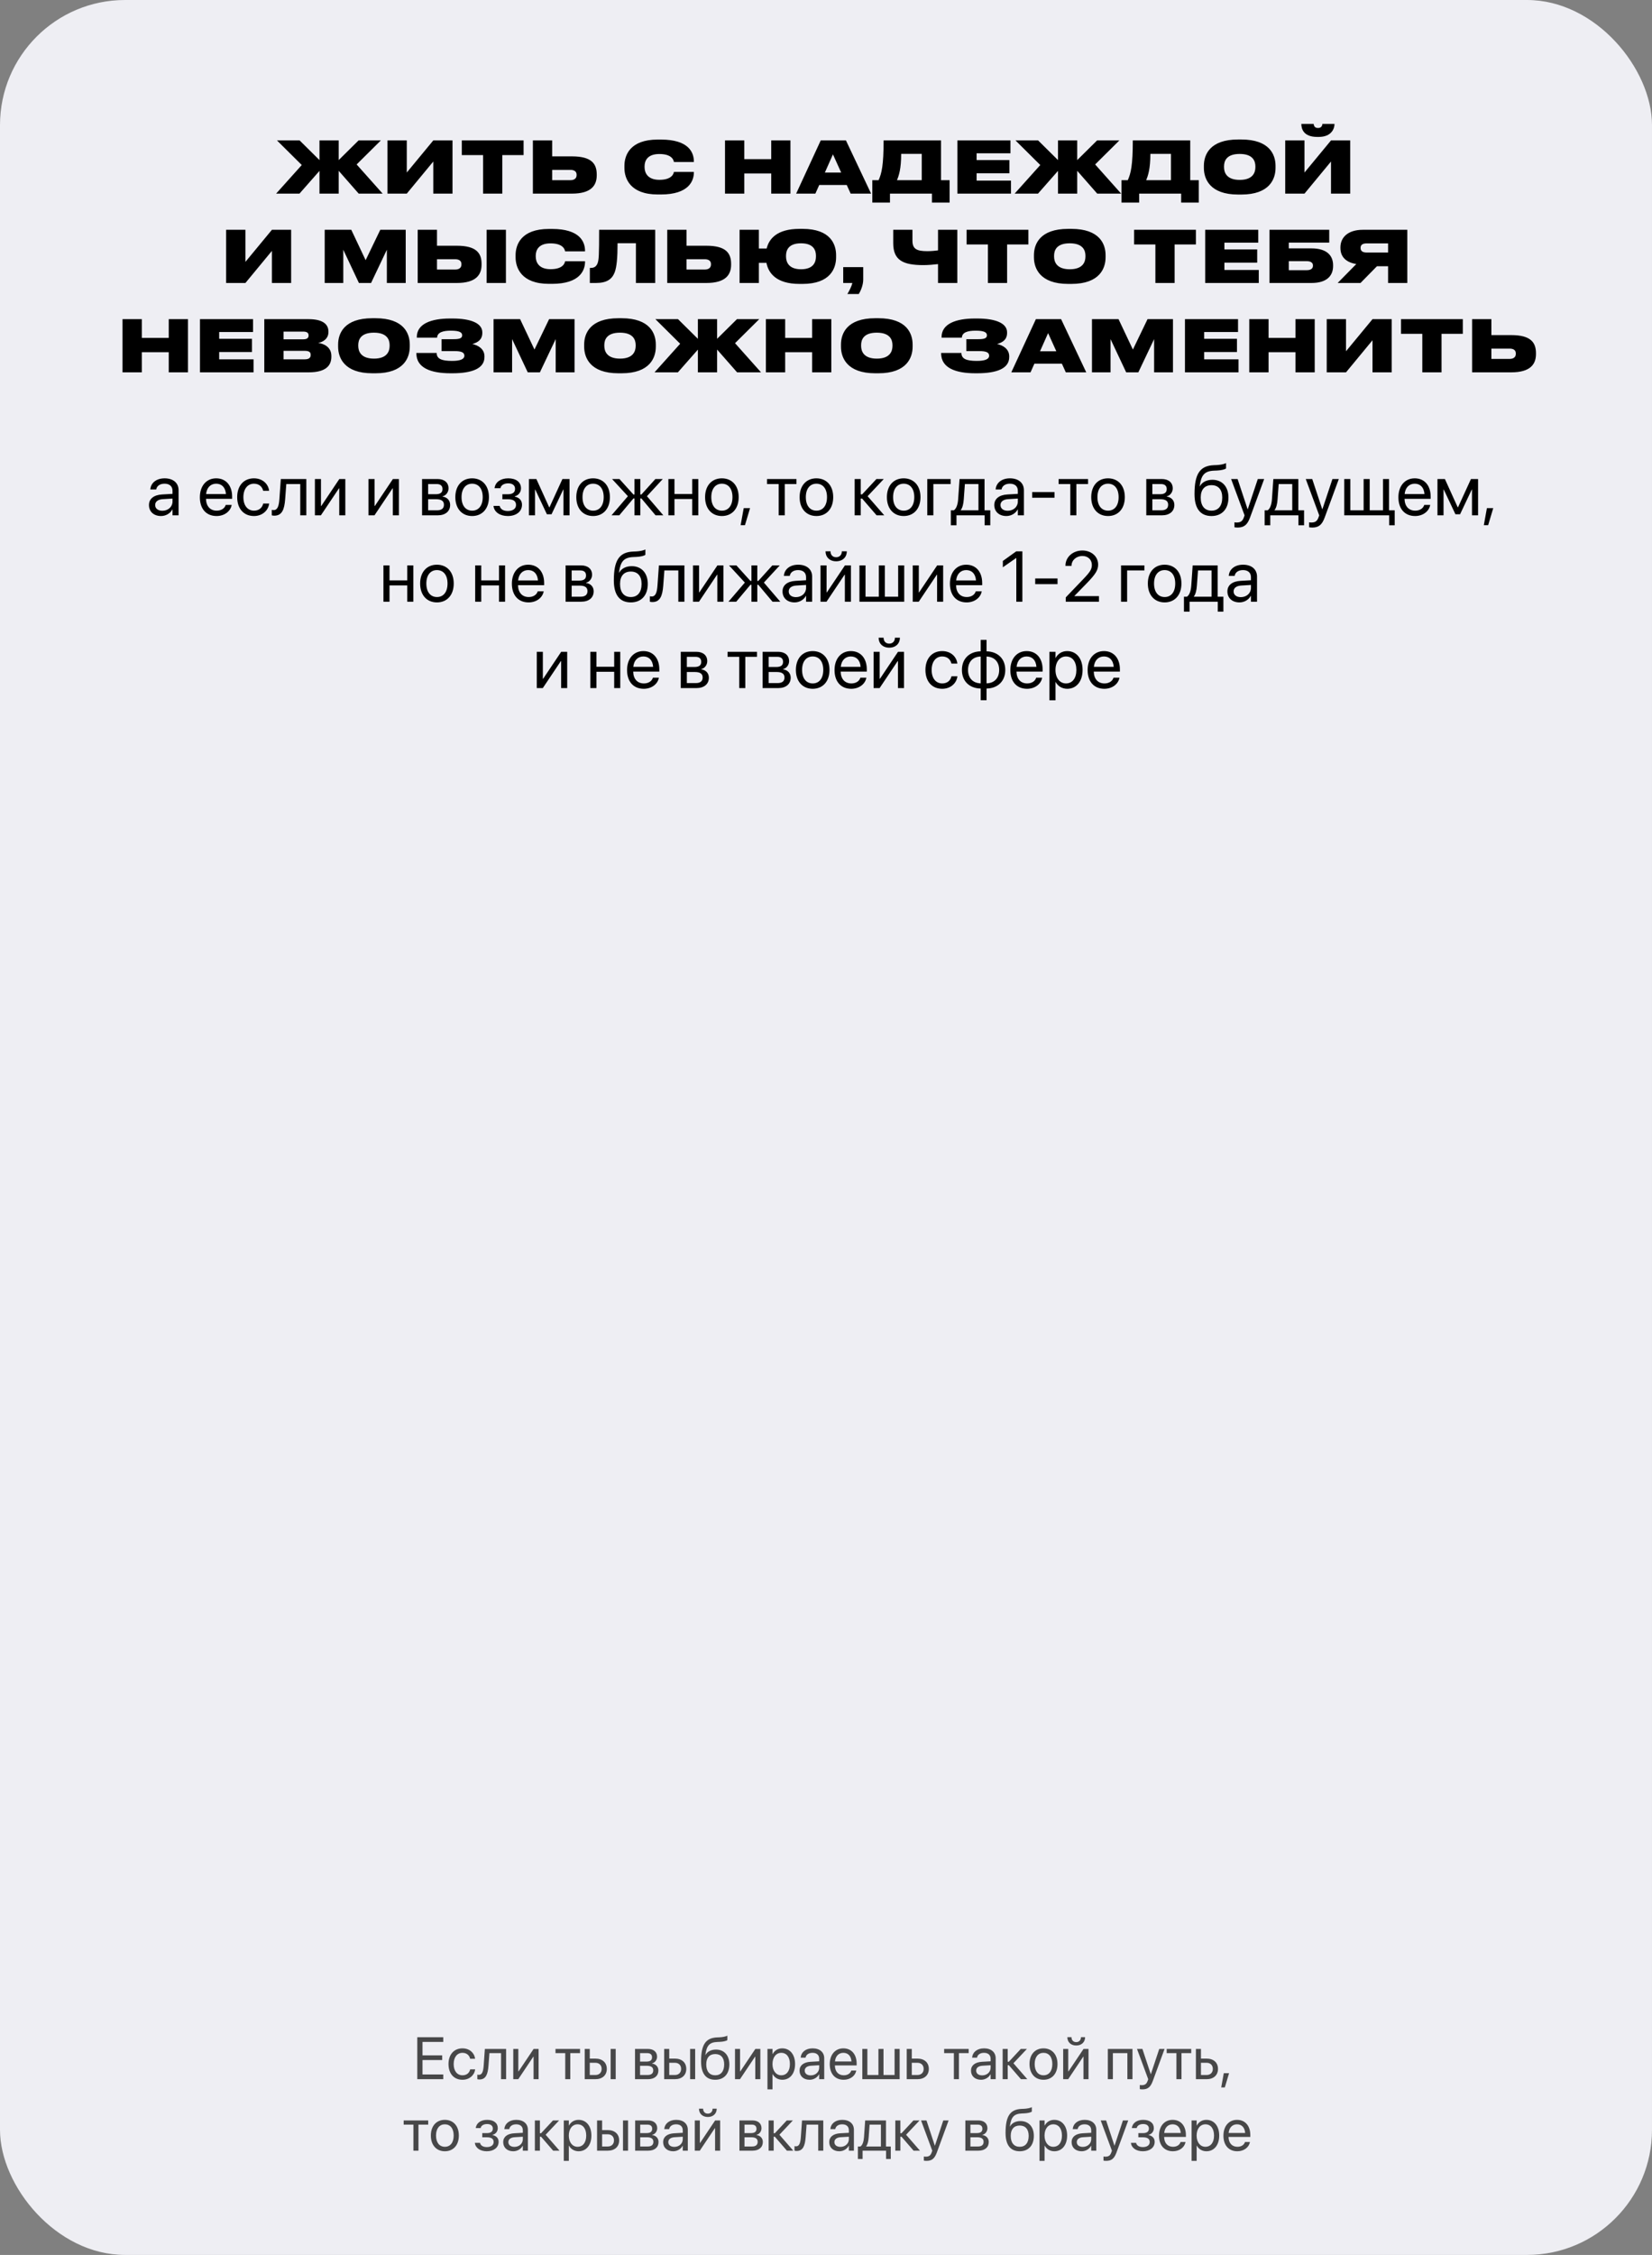
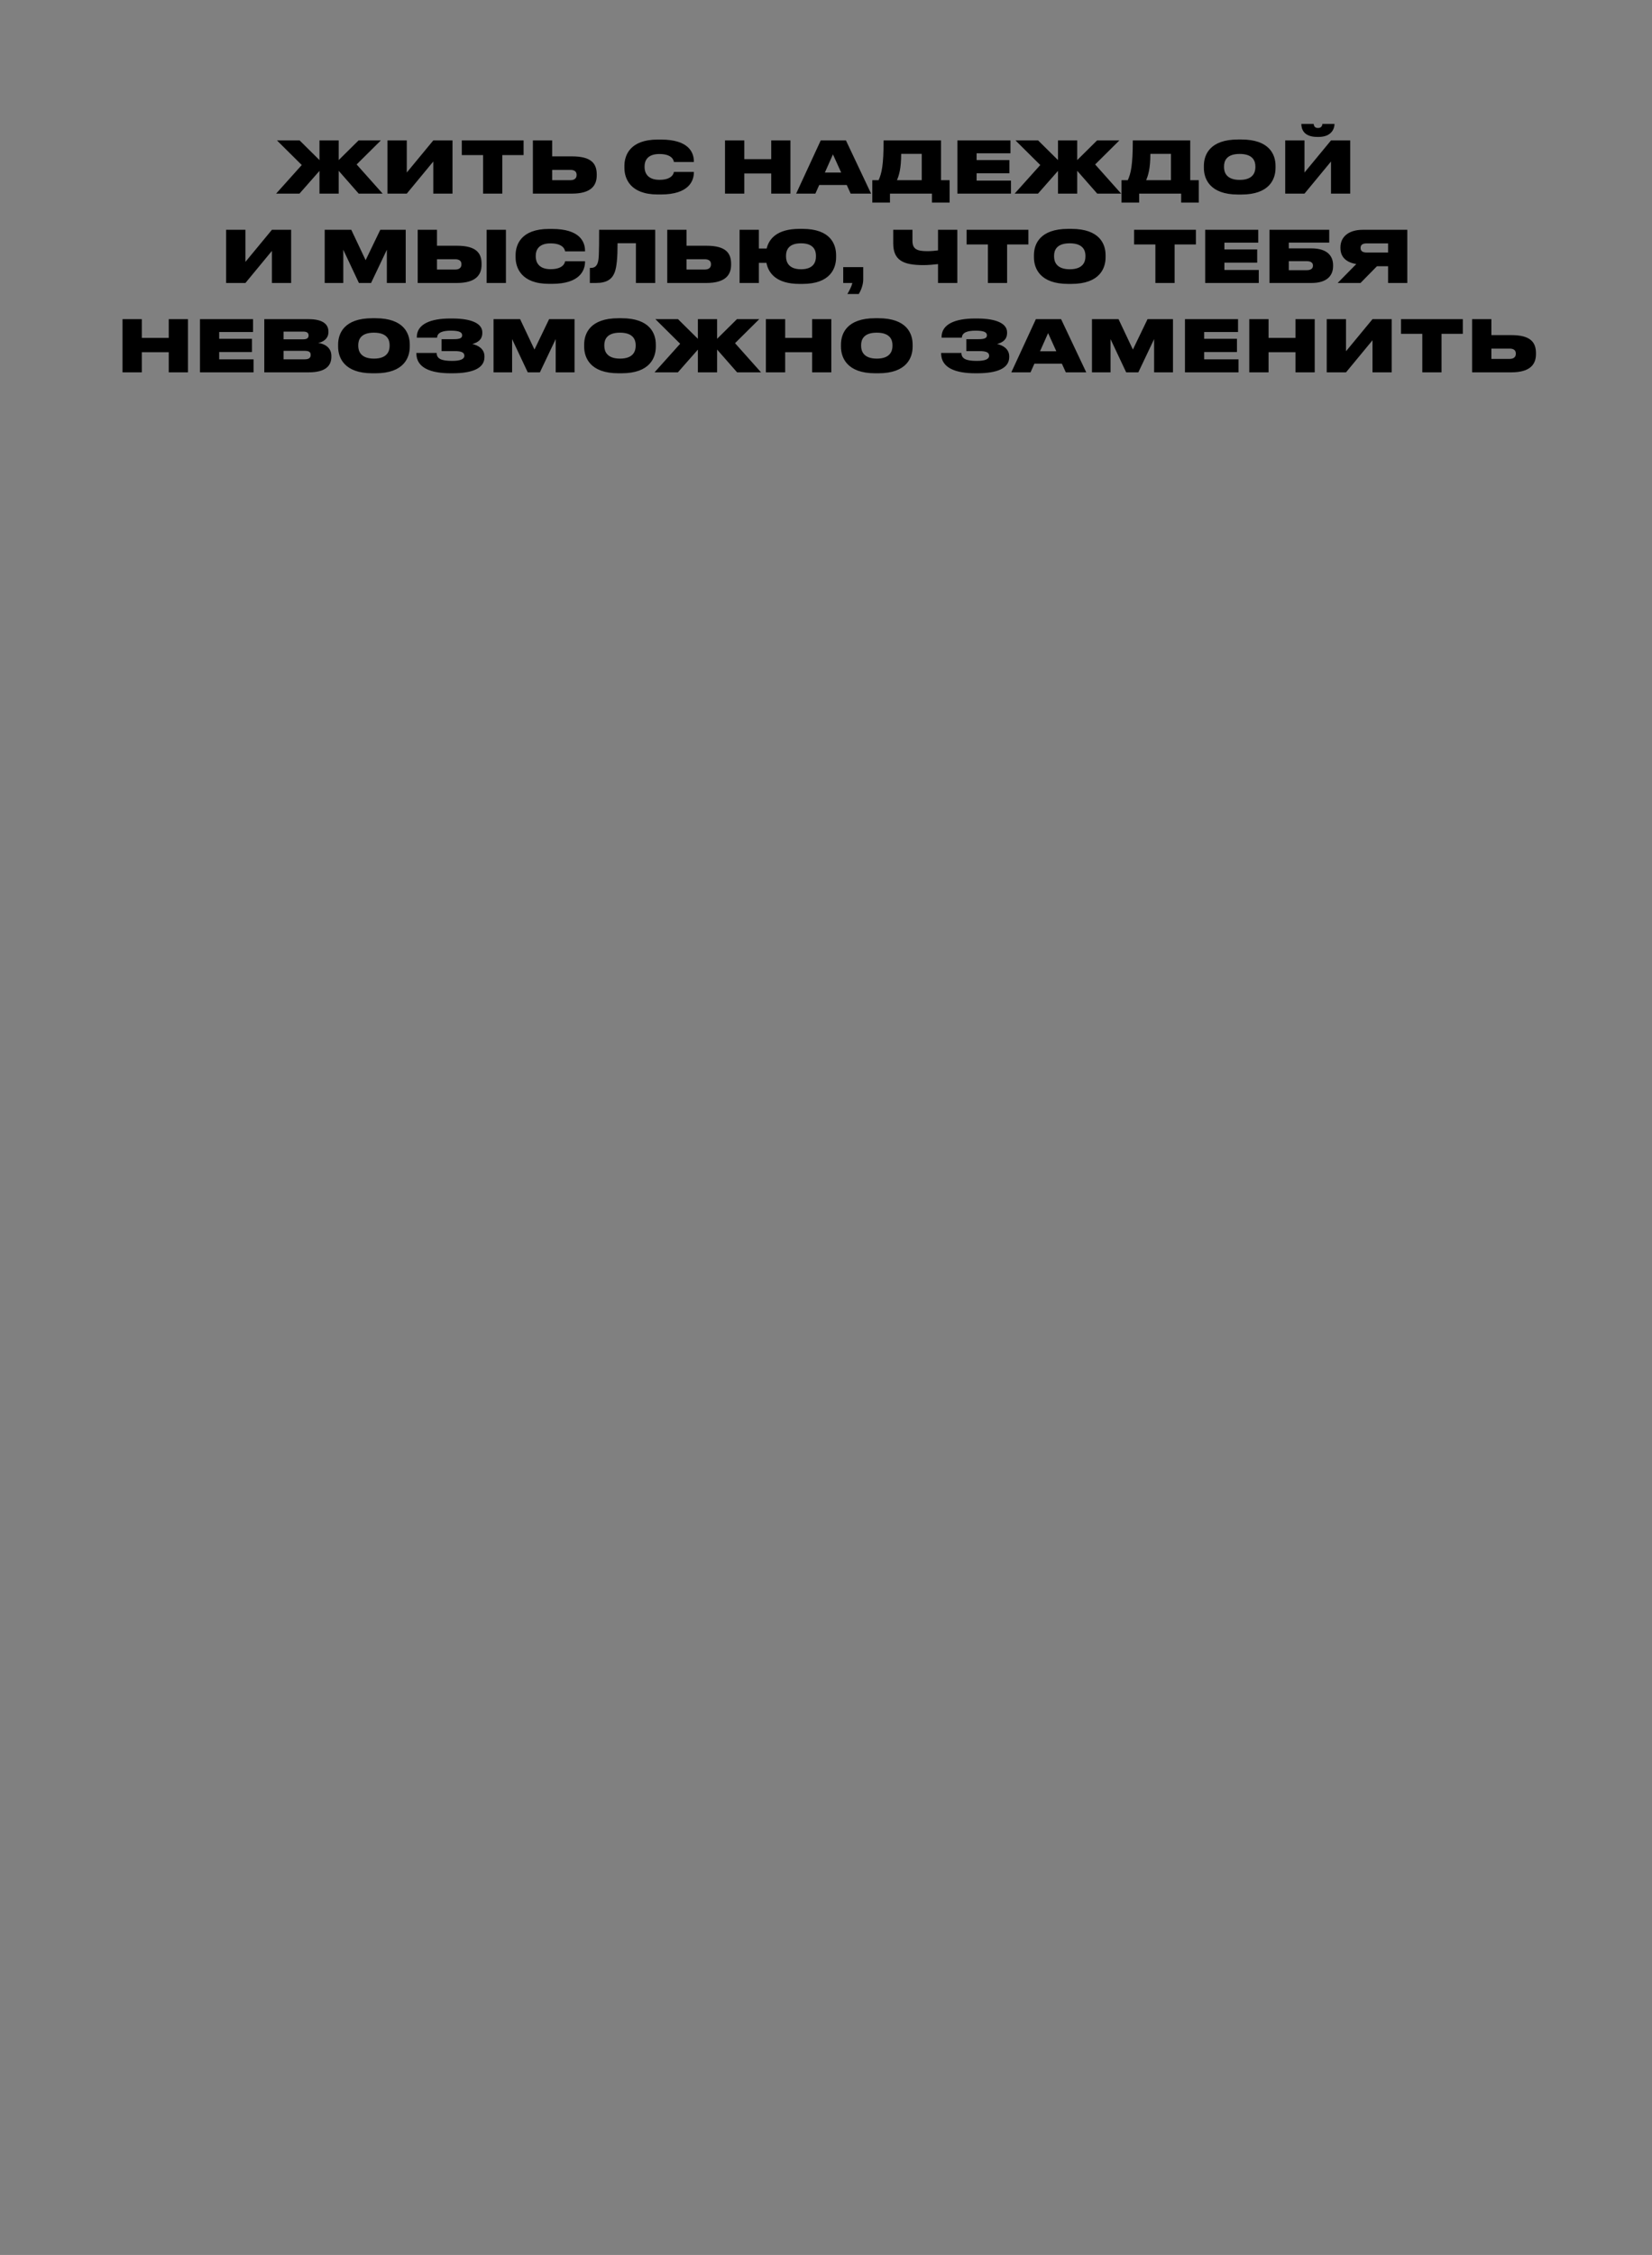
<svg xmlns="http://www.w3.org/2000/svg" width="555" height="757" viewBox="0 0 555 757" fill="none">
  <rect x="0" y="0" width="555" height="757" fill="#808080" stroke="none" />
-   <rect width="555" height="757" rx="42" fill="#EEEEF3" />
-   <path d="M54.102 173.234C55.73 173.234 57.195 172.355 57.91 171.02H57.957V173H59.996V164.574C59.996 162.137 58.191 160.578 55.309 160.578C52.438 160.578 50.691 162.195 50.516 164.199L50.504 164.328H52.473L52.496 164.223C52.73 163.133 53.715 162.383 55.285 162.383C56.984 162.383 57.957 163.285 57.957 164.773V165.793L54.465 165.992C51.664 166.156 50.047 167.457 50.047 169.531V169.555C50.047 171.77 51.676 173.234 54.102 173.234ZM52.133 169.555V169.531C52.133 168.395 53.07 167.668 54.699 167.574L57.957 167.375V168.371C57.957 170.141 56.48 171.465 54.559 171.465C53.094 171.465 52.133 170.727 52.133 169.555ZM72.758 173.234C75.418 173.234 77.41 171.641 77.809 169.625L77.832 169.508H75.828L75.793 169.613C75.441 170.656 74.352 171.43 72.805 171.43C70.637 171.43 69.254 169.965 69.207 167.457H77.984V166.707C77.984 163.051 75.957 160.578 72.629 160.578C69.301 160.578 67.144 163.168 67.144 166.941V166.953C67.144 170.785 69.254 173.234 72.758 173.234ZM72.617 162.383C74.398 162.383 75.711 163.496 75.91 165.863H69.242C69.465 163.59 70.848 162.383 72.617 162.383ZM85.332 173.234C88.086 173.234 90.09 171.441 90.418 169.121L90.43 169.039H88.426L88.402 169.133C88.062 170.492 86.996 171.43 85.332 171.43C83.223 171.43 81.769 169.754 81.769 166.918V166.906C81.769 164.141 83.188 162.383 85.309 162.383C87.102 162.383 88.086 163.461 88.391 164.68L88.414 164.773H90.406L90.394 164.68C90.137 162.594 88.344 160.578 85.309 160.578C81.922 160.578 79.684 163.039 79.684 166.883V166.895C79.684 170.773 81.875 173.234 85.332 173.234ZM95.797 167.633L96.184 162.5H100.871V173H102.91V160.812H94.344L93.863 167.586C93.699 169.824 93.254 171.242 91.953 171.242C91.637 171.242 91.414 171.195 91.309 171.16V173C91.473 173.059 91.777 173.117 92.164 173.117C94.754 173.117 95.539 170.996 95.797 167.633ZM105.793 173H107.809L113.879 163.941H113.973V173H116.012V160.812H113.996L107.926 169.871H107.832V160.812H105.793V173ZM123.793 173H125.809L131.879 163.941H131.973V173H134.012V160.812H131.996L125.926 169.871H125.832V160.812H123.793V173ZM141.793 173H147.043C149.633 173 151.227 171.652 151.227 169.508V169.484C151.227 167.996 150.219 166.918 148.684 166.707V166.613C149.809 166.379 150.688 165.23 150.688 163.977V163.953C150.688 162.02 149.293 160.812 147.008 160.812H141.793V173ZM143.832 165.91V162.5H146.703C147.98 162.5 148.66 163.074 148.66 164.164V164.188C148.66 165.359 147.934 165.91 146.398 165.91H143.832ZM143.832 171.312V167.598H146.504C148.285 167.598 149.141 168.184 149.141 169.438V169.461C149.141 170.68 148.344 171.312 146.867 171.312H143.832ZM158.621 173.234C161.984 173.234 164.258 170.797 164.258 166.906V166.883C164.258 162.992 161.973 160.578 158.609 160.578C155.246 160.578 152.973 163.004 152.973 166.883V166.906C152.973 170.785 155.234 173.234 158.621 173.234ZM158.633 171.43C156.477 171.43 155.059 169.777 155.059 166.906V166.883C155.059 164.035 156.488 162.383 158.609 162.383C160.766 162.383 162.172 164.023 162.172 166.883V166.906C162.172 169.766 160.777 171.43 158.633 171.43ZM170.609 173.234C173.457 173.234 175.367 171.711 175.367 169.449V169.426C175.367 168.02 174.5 167.047 172.93 166.707V166.613C174.172 166.332 175.027 165.242 175.027 163.941V163.918C175.027 161.855 173.398 160.578 170.738 160.578C168.207 160.578 166.438 161.844 166.156 163.812L166.145 163.895H168.125L168.137 163.836C168.324 162.887 169.344 162.266 170.738 162.266C172.18 162.266 173.035 162.945 173.035 164.082V164.105C173.035 165.312 172.227 165.922 170.609 165.922H168.781V167.609H170.609C172.473 167.609 173.363 168.219 173.363 169.52V169.543C173.363 170.773 172.297 171.547 170.609 171.547C169.156 171.547 168.184 170.973 167.891 169.953L167.855 169.836H165.793L165.805 169.93C166.051 171.922 167.961 173.234 170.609 173.234ZM179.738 173V164.352H179.82L183.734 172.648H185.293L189.219 164.352H189.301V173H191.34V160.812H188.949L184.602 170.305H184.508L180.195 160.812H177.699V173H179.738ZM199.262 173.234C202.625 173.234 204.898 170.797 204.898 166.906V166.883C204.898 162.992 202.613 160.578 199.25 160.578C195.887 160.578 193.613 163.004 193.613 166.883V166.906C193.613 170.785 195.875 173.234 199.262 173.234ZM199.273 171.43C197.117 171.43 195.699 169.777 195.699 166.906V166.883C195.699 164.035 197.129 162.383 199.25 162.383C201.406 162.383 202.812 164.023 202.812 166.883V166.906C202.812 169.766 201.418 171.43 199.273 171.43ZM208.051 173L212.809 167.328H213.16V173H215.129V167.328H215.48L220.238 173H222.852L217.344 166.578L222.664 160.812H220.18L215.48 166.016H215.129V160.812H213.16V166.016H212.809L208.109 160.812H205.625L210.945 166.578L205.438 173H208.051ZM232.555 173H234.594V160.812H232.555V165.84H226.59V160.812H224.551V173H226.59V167.527H232.555V173ZM242.527 173.234C245.891 173.234 248.164 170.797 248.164 166.906V166.883C248.164 162.992 245.879 160.578 242.516 160.578C239.152 160.578 236.879 163.004 236.879 166.883V166.906C236.879 170.785 239.141 173.234 242.527 173.234ZM242.539 171.43C240.383 171.43 238.965 169.777 238.965 166.906V166.883C238.965 164.035 240.395 162.383 242.516 162.383C244.672 162.383 246.078 164.023 246.078 166.883V166.906C246.078 169.766 244.684 171.43 242.539 171.43ZM248.82 176.316H250.273L251.984 170.586H249.852L248.82 176.316ZM267.57 160.812H257.68V162.5H261.605V173H263.645V162.5H267.57V160.812ZM274.285 173.234C277.648 173.234 279.922 170.797 279.922 166.906V166.883C279.922 162.992 277.637 160.578 274.273 160.578C270.91 160.578 268.637 163.004 268.637 166.883V166.906C268.637 170.785 270.898 173.234 274.285 173.234ZM274.297 171.43C272.141 171.43 270.723 169.777 270.723 166.906V166.883C270.723 164.035 272.152 162.383 274.273 162.383C276.43 162.383 277.836 164.023 277.836 166.883V166.906C277.836 169.766 276.441 171.43 274.297 171.43ZM289.637 167.375L294.5 173H297.078L291.477 166.578L296.914 160.812H294.441L289.637 165.969H289.168V160.812H287.129V173H289.168V167.375H289.637ZM303.605 173.234C306.969 173.234 309.242 170.797 309.242 166.906V166.883C309.242 162.992 306.957 160.578 303.594 160.578C300.23 160.578 297.957 163.004 297.957 166.883V166.906C297.957 170.785 300.219 173.234 303.605 173.234ZM303.617 171.43C301.461 171.43 300.043 169.777 300.043 166.906V166.883C300.043 164.035 301.473 162.383 303.594 162.383C305.75 162.383 307.156 164.023 307.156 166.883V166.906C307.156 169.766 305.762 171.43 303.617 171.43ZM319.367 162.5V160.812H311.527V173H313.566V162.5H319.367ZM321.336 176.34V173H330.793V176.34H332.691V171.312H330.758V160.812H322.367L321.898 167.574C321.781 169.215 321.348 170.727 320.457 171.312H319.438V176.34H321.336ZM328.719 171.312H322.754V171.266C323.363 170.48 323.68 169.156 323.785 167.621L324.16 162.5H328.719V171.312ZM338.094 173.234C339.723 173.234 341.188 172.355 341.902 171.02H341.949V173H343.988V164.574C343.988 162.137 342.184 160.578 339.301 160.578C336.43 160.578 334.684 162.195 334.508 164.199L334.496 164.328H336.465L336.488 164.223C336.723 163.133 337.707 162.383 339.277 162.383C340.977 162.383 341.949 163.285 341.949 164.773V165.793L338.457 165.992C335.656 166.156 334.039 167.457 334.039 169.531V169.555C334.039 171.77 335.668 173.234 338.094 173.234ZM336.125 169.555V169.531C336.125 168.395 337.062 167.668 338.691 167.574L341.949 167.375V168.371C341.949 170.141 340.473 171.465 338.551 171.465C337.086 171.465 336.125 170.727 336.125 169.555ZM346.766 167.094H354.266V165.195H346.766V167.094ZM365.539 160.812H355.648V162.5H359.574V173H361.613V162.5H365.539V160.812ZM372.254 173.234C375.617 173.234 377.891 170.797 377.891 166.906V166.883C377.891 162.992 375.605 160.578 372.242 160.578C368.879 160.578 366.605 163.004 366.605 166.883V166.906C366.605 170.785 368.867 173.234 372.254 173.234ZM372.266 171.43C370.109 171.43 368.691 169.777 368.691 166.906V166.883C368.691 164.035 370.121 162.383 372.242 162.383C374.398 162.383 375.805 164.023 375.805 166.883V166.906C375.805 169.766 374.41 171.43 372.266 171.43ZM385.098 173H390.348C392.938 173 394.531 171.652 394.531 169.508V169.484C394.531 167.996 393.523 166.918 391.988 166.707V166.613C393.113 166.379 393.992 165.23 393.992 163.977V163.953C393.992 162.02 392.598 160.812 390.312 160.812H385.098V173ZM387.137 165.91V162.5H390.008C391.285 162.5 391.965 163.074 391.965 164.164V164.188C391.965 165.359 391.238 165.91 389.703 165.91H387.137ZM387.137 171.312V167.598H389.809C391.59 167.598 392.445 168.184 392.445 169.438V169.461C392.445 170.68 391.648 171.312 390.172 171.312H387.137ZM407.012 173.234C410.539 173.234 412.707 170.867 412.707 167.035V167.012C412.707 163.391 410.609 161.07 407.316 161.07C405.418 161.07 403.883 161.82 403.074 163.262H403.027L403.051 163.098C403.555 159.57 404.574 158.129 407.914 158L408.816 157.965C410.223 157.906 411.512 157.602 411.898 157.25V155.469C411.207 155.832 409.895 156.078 408.723 156.125L407.82 156.16C403.086 156.348 401.305 159.137 401.305 165.852V165.875C401.305 170.715 403.273 173.234 407.012 173.234ZM407.012 171.43C404.715 171.43 403.391 169.836 403.391 167.035V167.012C403.391 164.363 404.715 162.875 407.012 162.875C409.297 162.875 410.621 164.363 410.621 167.012V167.035C410.621 169.836 409.297 171.43 407.012 171.43ZM415.812 177.102C418.016 177.102 419.082 176.094 419.949 173.762L424.707 160.812H422.562L419.188 170.961H419.141L415.777 160.812H413.598L418.121 173.012L417.875 173.703C417.383 175.086 416.668 175.414 415.379 175.414C415.133 175.414 414.898 175.379 414.723 175.344V177.008C414.98 177.055 415.414 177.102 415.812 177.102ZM426.758 176.34V173H436.215V176.34H438.113V171.312H436.18V160.812H427.789L427.32 167.574C427.203 169.215 426.77 170.727 425.879 171.312H424.859V176.34H426.758ZM434.141 171.312H428.176V171.266C428.785 170.48 429.102 169.156 429.207 167.621L429.582 162.5H434.141V171.312ZM440.891 177.102C443.094 177.102 444.16 176.094 445.027 173.762L449.785 160.812H447.641L444.266 170.961H444.219L440.855 160.812H438.676L443.199 173.012L442.953 173.703C442.461 175.086 441.746 175.414 440.457 175.414C440.211 175.414 439.977 175.379 439.801 175.344V177.008C440.059 177.055 440.492 177.102 440.891 177.102ZM451.613 173H466.707V176.34H468.559V171.312H466.66V160.812H464.621V171.312H460.156V160.812H458.117V171.312H453.652V160.812H451.613V173ZM475.414 173.234C478.074 173.234 480.066 171.641 480.465 169.625L480.488 169.508H478.484L478.449 169.613C478.098 170.656 477.008 171.43 475.461 171.43C473.293 171.43 471.91 169.965 471.863 167.457H480.641V166.707C480.641 163.051 478.613 160.578 475.285 160.578C471.957 160.578 469.801 163.168 469.801 166.941V166.953C469.801 170.785 471.91 173.234 475.414 173.234ZM475.273 162.383C477.055 162.383 478.367 163.496 478.566 165.863H471.898C472.121 163.59 473.504 162.383 475.273 162.383ZM484.965 173V164.352H485.047L488.961 172.648H490.52L494.445 164.352H494.527V173H496.566V160.812H494.176L489.828 170.305H489.734L485.422 160.812H482.926V173H484.965ZM498.5 176.316H499.953L501.664 170.586H499.531L498.5 176.316ZM136.824 202H138.863V189.812H136.824V194.84H130.859V189.812H128.82V202H130.859V196.527H136.824V202ZM146.797 202.234C150.16 202.234 152.434 199.797 152.434 195.906V195.883C152.434 191.992 150.148 189.578 146.785 189.578C143.422 189.578 141.148 192.004 141.148 195.883V195.906C141.148 199.785 143.41 202.234 146.797 202.234ZM146.809 200.43C144.652 200.43 143.234 198.777 143.234 195.906V195.883C143.234 193.035 144.664 191.383 146.785 191.383C148.941 191.383 150.348 193.023 150.348 195.883V195.906C150.348 198.766 148.953 200.43 146.809 200.43ZM167.645 202H169.684V189.812H167.645V194.84H161.68V189.812H159.641V202H161.68V196.527H167.645V202ZM177.582 202.234C180.242 202.234 182.234 200.641 182.633 198.625L182.656 198.508H180.652L180.617 198.613C180.266 199.656 179.176 200.43 177.629 200.43C175.461 200.43 174.078 198.965 174.031 196.457H182.809V195.707C182.809 192.051 180.781 189.578 177.453 189.578C174.125 189.578 171.969 192.168 171.969 195.941V195.953C171.969 199.785 174.078 202.234 177.582 202.234ZM177.441 191.383C179.223 191.383 180.535 192.496 180.734 194.863H174.066C174.289 192.59 175.672 191.383 177.441 191.383ZM190.016 202H195.266C197.855 202 199.449 200.652 199.449 198.508V198.484C199.449 196.996 198.441 195.918 196.906 195.707V195.613C198.031 195.379 198.91 194.23 198.91 192.977V192.953C198.91 191.02 197.516 189.812 195.23 189.812H190.016V202ZM192.055 194.91V191.5H194.926C196.203 191.5 196.883 192.074 196.883 193.164V193.188C196.883 194.359 196.156 194.91 194.621 194.91H192.055ZM192.055 200.312V196.598H194.727C196.508 196.598 197.363 197.184 197.363 198.438V198.461C197.363 199.68 196.566 200.312 195.09 200.312H192.055ZM211.93 202.234C215.457 202.234 217.625 199.867 217.625 196.035V196.012C217.625 192.391 215.527 190.07 212.234 190.07C210.336 190.07 208.801 190.82 207.992 192.262H207.945L207.969 192.098C208.473 188.57 209.492 187.129 212.832 187L213.734 186.965C215.141 186.906 216.43 186.602 216.816 186.25V184.469C216.125 184.832 214.812 185.078 213.641 185.125L212.738 185.16C208.004 185.348 206.223 188.137 206.223 194.852V194.875C206.223 199.715 208.191 202.234 211.93 202.234ZM211.93 200.43C209.633 200.43 208.309 198.836 208.309 196.035V196.012C208.309 193.363 209.633 191.875 211.93 191.875C214.215 191.875 215.539 193.363 215.539 196.012V196.035C215.539 198.836 214.215 200.43 211.93 200.43ZM222.816 196.633L223.203 191.5H227.891V202H229.93V189.812H221.363L220.883 196.586C220.719 198.824 220.273 200.242 218.973 200.242C218.656 200.242 218.434 200.195 218.328 200.16V202C218.492 202.059 218.797 202.117 219.184 202.117C221.773 202.117 222.559 199.996 222.816 196.633ZM232.812 202H234.828L240.898 192.941H240.992V202H243.031V189.812H241.016L234.945 198.871H234.852V189.812H232.812V202ZM247.344 202L252.102 196.328H252.453V202H254.422V196.328H254.773L259.531 202H262.145L256.637 195.578L261.957 189.812H259.473L254.773 195.016H254.422V189.812H252.453V195.016H252.102L247.402 189.812H244.918L250.238 195.578L244.73 202H247.344ZM266.949 202.234C268.578 202.234 270.043 201.355 270.758 200.02H270.805V202H272.844V193.574C272.844 191.137 271.039 189.578 268.156 189.578C265.285 189.578 263.539 191.195 263.363 193.199L263.352 193.328H265.32L265.344 193.223C265.578 192.133 266.562 191.383 268.133 191.383C269.832 191.383 270.805 192.285 270.805 193.773V194.793L267.312 194.992C264.512 195.156 262.895 196.457 262.895 198.531V198.555C262.895 200.77 264.523 202.234 266.949 202.234ZM264.98 198.555V198.531C264.98 197.395 265.918 196.668 267.547 196.574L270.805 196.375V197.371C270.805 199.141 269.328 200.465 267.406 200.465C265.941 200.465 264.98 199.727 264.98 198.555ZM280.906 188.43C283.168 188.43 284.492 186.965 284.492 185.113V185.078H282.816V185.137C282.816 186.18 282.137 187.07 280.918 187.07C279.652 187.07 279.02 186.18 279.02 185.137V185.078H277.344V185.113C277.344 186.965 278.668 188.43 280.906 188.43ZM275.656 202H277.672L283.742 192.941H283.836V202H285.875V189.812H283.859L277.789 198.871H277.695V189.812H275.656V202ZM288.734 202H303.781V189.812H301.742V200.312H297.277V189.812H295.238V200.312H290.773V189.812H288.734V202ZM306.641 202H308.656L314.727 192.941H314.82V202H316.859V189.812H314.844L308.773 198.871H308.68V189.812H306.641V202ZM324.746 202.234C327.406 202.234 329.398 200.641 329.797 198.625L329.82 198.508H327.816L327.781 198.613C327.43 199.656 326.34 200.43 324.793 200.43C322.625 200.43 321.242 198.965 321.195 196.457H329.973V195.707C329.973 192.051 327.945 189.578 324.617 189.578C321.289 189.578 319.133 192.168 319.133 195.941V195.953C319.133 199.785 321.242 202.234 324.746 202.234ZM324.605 191.383C326.387 191.383 327.699 192.496 327.898 194.863H321.23C321.453 192.59 322.836 191.383 324.605 191.383ZM341.434 202H343.473V185.09H341.41L336.91 188.324V190.445L341.387 187.328H341.434V202ZM347.785 196.094H355.285V194.195H347.785V196.094ZM358.051 202H369.207V200.125H360.945V200.078L364.965 195.953C368.07 192.777 368.926 191.383 368.926 189.531V189.508C368.926 186.859 366.688 184.809 363.629 184.809C360.477 184.809 357.945 186.977 357.945 189.906V189.977H359.984V189.918C359.984 188.102 361.555 186.648 363.664 186.648C365.504 186.648 366.805 187.891 366.816 189.613V189.637C366.816 191.043 366.289 191.957 364.004 194.336L358.051 200.547V202ZM384.465 191.5V189.812H376.625V202H378.664V191.5H384.465ZM391.273 202.234C394.637 202.234 396.91 199.797 396.91 195.906V195.883C396.91 191.992 394.625 189.578 391.262 189.578C387.898 189.578 385.625 192.004 385.625 195.883V195.906C385.625 199.785 387.887 202.234 391.273 202.234ZM391.285 200.43C389.129 200.43 387.711 198.777 387.711 195.906V195.883C387.711 193.035 389.141 191.383 391.262 191.383C393.418 191.383 394.824 193.023 394.824 195.883V195.906C394.824 198.766 393.43 200.43 391.285 200.43ZM399.652 205.34V202H409.109V205.34H411.008V200.312H409.074V189.812H400.684L400.215 196.574C400.098 198.215 399.664 199.727 398.773 200.312H397.754V205.34H399.652ZM407.035 200.312H401.07V200.266C401.68 199.48 401.996 198.156 402.102 196.621L402.477 191.5H407.035V200.312ZM416.41 202.234C418.039 202.234 419.504 201.355 420.219 200.02H420.266V202H422.305V193.574C422.305 191.137 420.5 189.578 417.617 189.578C414.746 189.578 413 191.195 412.824 193.199L412.812 193.328H414.781L414.805 193.223C415.039 192.133 416.023 191.383 417.594 191.383C419.293 191.383 420.266 192.285 420.266 193.773V194.793L416.773 194.992C413.973 195.156 412.355 196.457 412.355 198.531V198.555C412.355 200.77 413.984 202.234 416.41 202.234ZM414.441 198.555V198.531C414.441 197.395 415.379 196.668 417.008 196.574L420.266 196.375V197.371C420.266 199.141 418.789 200.465 416.867 200.465C415.402 200.465 414.441 199.727 414.441 198.555ZM180.336 231H182.352L188.422 221.941H188.516V231H190.555V218.812H188.539L182.469 227.871H182.375V218.812H180.336V231ZM206.34 231H208.379V218.812H206.34V223.84H200.375V218.812H198.336V231H200.375V225.527H206.34V231ZM216.277 231.234C218.938 231.234 220.93 229.641 221.328 227.625L221.352 227.508H219.348L219.312 227.613C218.961 228.656 217.871 229.43 216.324 229.43C214.156 229.43 212.773 227.965 212.727 225.457H221.504V224.707C221.504 221.051 219.477 218.578 216.148 218.578C212.82 218.578 210.664 221.168 210.664 224.941V224.953C210.664 228.785 212.773 231.234 216.277 231.234ZM216.137 220.383C217.918 220.383 219.23 221.496 219.43 223.863H212.762C212.984 221.59 214.367 220.383 216.137 220.383ZM228.711 231H233.961C236.551 231 238.145 229.652 238.145 227.508V227.484C238.145 225.996 237.137 224.918 235.602 224.707V224.613C236.727 224.379 237.605 223.23 237.605 221.977V221.953C237.605 220.02 236.211 218.812 233.926 218.812H228.711V231ZM230.75 223.91V220.5H233.621C234.898 220.5 235.578 221.074 235.578 222.164V222.188C235.578 223.359 234.852 223.91 233.316 223.91H230.75ZM230.75 229.312V225.598H233.422C235.203 225.598 236.059 226.184 236.059 227.438V227.461C236.059 228.68 235.262 229.312 233.785 229.312H230.75ZM254.316 218.812H244.426V220.5H248.352V231H250.391V220.5H254.316V218.812ZM256.203 231H261.453C264.043 231 265.637 229.652 265.637 227.508V227.484C265.637 225.996 264.629 224.918 263.094 224.707V224.613C264.219 224.379 265.098 223.23 265.098 221.977V221.953C265.098 220.02 263.703 218.812 261.418 218.812H256.203V231ZM258.242 223.91V220.5H261.113C262.391 220.5 263.07 221.074 263.07 222.164V222.188C263.07 223.359 262.344 223.91 260.809 223.91H258.242ZM258.242 229.312V225.598H260.914C262.695 225.598 263.551 226.184 263.551 227.438V227.461C263.551 228.68 262.754 229.312 261.277 229.312H258.242ZM273.031 231.234C276.395 231.234 278.668 228.797 278.668 224.906V224.883C278.668 220.992 276.383 218.578 273.02 218.578C269.656 218.578 267.383 221.004 267.383 224.883V224.906C267.383 228.785 269.645 231.234 273.031 231.234ZM273.043 229.43C270.887 229.43 269.469 227.777 269.469 224.906V224.883C269.469 222.035 270.898 220.383 273.02 220.383C275.176 220.383 276.582 222.023 276.582 224.883V224.906C276.582 227.766 275.188 229.43 273.043 229.43ZM285.98 231.234C288.641 231.234 290.633 229.641 291.031 227.625L291.055 227.508H289.051L289.016 227.613C288.664 228.656 287.574 229.43 286.027 229.43C283.859 229.43 282.477 227.965 282.43 225.457H291.207V224.707C291.207 221.051 289.18 218.578 285.852 218.578C282.523 218.578 280.367 221.168 280.367 224.941V224.953C280.367 228.785 282.477 231.234 285.98 231.234ZM285.84 220.383C287.621 220.383 288.934 221.496 289.133 223.863H282.465C282.688 221.59 284.07 220.383 285.84 220.383ZM298.742 217.43C301.004 217.43 302.328 215.965 302.328 214.113V214.078H300.652V214.137C300.652 215.18 299.973 216.07 298.754 216.07C297.488 216.07 296.855 215.18 296.855 214.137V214.078H295.18V214.113C295.18 215.965 296.504 217.43 298.742 217.43ZM293.492 231H295.508L301.578 221.941H301.672V231H303.711V218.812H301.695L295.625 227.871H295.531V218.812H293.492V231ZM316.555 231.234C319.309 231.234 321.312 229.441 321.641 227.121L321.652 227.039H319.648L319.625 227.133C319.285 228.492 318.219 229.43 316.555 229.43C314.445 229.43 312.992 227.754 312.992 224.918V224.906C312.992 222.141 314.41 220.383 316.531 220.383C318.324 220.383 319.309 221.461 319.613 222.68L319.637 222.773H321.629L321.617 222.68C321.359 220.594 319.566 218.578 316.531 218.578C313.145 218.578 310.906 221.039 310.906 224.883V224.895C310.906 228.773 313.098 231.234 316.555 231.234ZM329.469 235.066H331.438V231.152C335.211 231.094 337.73 228.668 337.73 224.918V224.895C337.73 221.145 335.211 218.73 331.438 218.66V214.805H329.469V218.66C325.672 218.719 323.164 221.145 323.164 224.895V224.918C323.164 228.668 325.672 231.082 329.469 231.152V235.066ZM329.469 229.406C326.867 229.336 325.215 227.648 325.215 224.918V224.895C325.215 222.152 326.867 220.465 329.469 220.406V229.406ZM331.438 229.406V220.406C334.027 220.477 335.68 222.164 335.68 224.895V224.918C335.68 227.66 334.027 229.348 331.438 229.406ZM345.043 231.234C347.703 231.234 349.695 229.641 350.094 227.625L350.117 227.508H348.113L348.078 227.613C347.727 228.656 346.637 229.43 345.09 229.43C342.922 229.43 341.539 227.965 341.492 225.457H350.27V224.707C350.27 221.051 348.242 218.578 344.914 218.578C341.586 218.578 339.43 221.168 339.43 224.941V224.953C339.43 228.785 341.539 231.234 345.043 231.234ZM344.902 220.383C346.684 220.383 347.996 221.496 348.195 223.863H341.527C341.75 221.59 343.133 220.383 344.902 220.383ZM352.566 235.102H354.605V228.961H354.652C355.414 230.367 356.832 231.234 358.555 231.234C361.613 231.234 363.699 228.762 363.699 224.918V224.906C363.699 221.062 361.637 218.578 358.52 218.578C356.773 218.578 355.414 219.457 354.652 220.875H354.605V218.812H352.566V235.102ZM358.121 229.43C356.07 229.43 354.594 227.637 354.594 224.918V224.906C354.594 222.176 356.059 220.383 358.121 220.383C360.277 220.383 361.613 222.105 361.613 224.906V224.918C361.613 227.695 360.277 229.43 358.121 229.43ZM371.012 231.234C373.672 231.234 375.664 229.641 376.062 227.625L376.086 227.508H374.082L374.047 227.613C373.695 228.656 372.605 229.43 371.059 229.43C368.891 229.43 367.508 227.965 367.461 225.457H376.238V224.707C376.238 221.051 374.211 218.578 370.883 218.578C367.555 218.578 365.398 221.168 365.398 224.941V224.953C365.398 228.785 367.508 231.234 371.012 231.234ZM370.871 220.383C372.652 220.383 373.965 221.496 374.164 223.863H367.496C367.719 221.59 369.102 220.383 370.871 220.383Z" fill="black" />
-   <path d="M140.188 698H148.918V696.418H141.945V691.574H148.557V690.012H141.945V685.49H148.918V683.908H140.188V698ZM155.383 698.195C157.678 698.195 159.348 696.701 159.621 694.768L159.631 694.699H157.961L157.941 694.777C157.658 695.91 156.77 696.691 155.383 696.691C153.625 696.691 152.414 695.295 152.414 692.932V692.922C152.414 690.617 153.596 689.152 155.363 689.152C156.857 689.152 157.678 690.051 157.932 691.066L157.951 691.145H159.611L159.602 691.066C159.387 689.328 157.893 687.648 155.363 687.648C152.541 687.648 150.676 689.699 150.676 692.902V692.912C150.676 696.145 152.502 698.195 155.383 698.195ZM164.104 693.527L164.426 689.25H168.332V698H170.031V687.844H162.893L162.492 693.488C162.355 695.354 161.984 696.535 160.9 696.535C160.637 696.535 160.451 696.496 160.363 696.467V698C160.5 698.049 160.754 698.098 161.076 698.098C163.234 698.098 163.889 696.33 164.104 693.527ZM172.434 698H174.113L179.172 690.451H179.25V698H180.949V687.844H179.27L174.211 695.393H174.133V687.844H172.434V698ZM194.865 687.844H186.623V689.25H189.895V698H191.594V689.25H194.865V687.844ZM196.438 698H200.041C202.365 698 203.859 696.662 203.859 694.553V694.533C203.859 692.424 202.365 691.086 200.041 691.086H198.137V687.844H196.438V698ZM205.148 698H206.848V687.844H205.148V698ZM200.012 692.492C201.301 692.492 202.121 693.293 202.121 694.533V694.553C202.121 695.783 201.311 696.594 200.012 696.594H198.137V692.492H200.012ZM213.332 698H217.707C219.865 698 221.193 696.877 221.193 695.09V695.07C221.193 693.83 220.354 692.932 219.074 692.756V692.678C220.012 692.482 220.744 691.525 220.744 690.48V690.461C220.744 688.85 219.582 687.844 217.678 687.844H213.332V698ZM215.031 692.092V689.25H217.424C218.488 689.25 219.055 689.729 219.055 690.637V690.656C219.055 691.633 218.449 692.092 217.17 692.092H215.031ZM215.031 696.594V693.498H217.258C218.742 693.498 219.455 693.986 219.455 695.031V695.051C219.455 696.066 218.791 696.594 217.561 696.594H215.031ZM223.137 698H226.74C229.064 698 230.559 696.662 230.559 694.553V694.533C230.559 692.424 229.064 691.086 226.74 691.086H224.836V687.844H223.137V698ZM231.848 698H233.547V687.844H231.848V698ZM226.711 692.492C228 692.492 228.82 693.293 228.82 694.533V694.553C228.82 695.783 228.01 696.594 226.711 696.594H224.836V692.492H226.711ZM240.285 698.195C243.225 698.195 245.031 696.223 245.031 693.029V693.01C245.031 689.992 243.283 688.059 240.539 688.059C238.957 688.059 237.678 688.684 237.004 689.885H236.965L236.984 689.748C237.404 686.809 238.254 685.607 241.037 685.5L241.789 685.471C242.961 685.422 244.035 685.168 244.357 684.875V683.391C243.781 683.693 242.688 683.898 241.711 683.938L240.959 683.967C237.014 684.123 235.529 686.447 235.529 692.043V692.062C235.529 696.096 237.17 698.195 240.285 698.195ZM240.285 696.691C238.371 696.691 237.268 695.363 237.268 693.029V693.01C237.268 690.803 238.371 689.562 240.285 689.562C242.189 689.562 243.293 690.803 243.293 693.01V693.029C243.293 695.363 242.189 696.691 240.285 696.691ZM246.926 698H248.605L253.664 690.451H253.742V698H255.441V687.844H253.762L248.703 695.393H248.625V687.844H246.926V698ZM257.834 701.418H259.533V696.301H259.572C260.207 697.473 261.389 698.195 262.824 698.195C265.373 698.195 267.111 696.135 267.111 692.932V692.922C267.111 689.719 265.393 687.648 262.795 687.648C261.34 687.648 260.207 688.381 259.572 689.562H259.533V687.844H257.834V701.418ZM262.463 696.691C260.754 696.691 259.523 695.197 259.523 692.932V692.922C259.523 690.646 260.744 689.152 262.463 689.152C264.26 689.152 265.373 690.588 265.373 692.922V692.932C265.373 695.246 264.26 696.691 262.463 696.691ZM271.994 698.195C273.352 698.195 274.572 697.463 275.168 696.35H275.207V698H276.906V690.979C276.906 688.947 275.402 687.648 273 687.648C270.607 687.648 269.152 688.996 269.006 690.666L268.996 690.773H270.637L270.656 690.686C270.852 689.777 271.672 689.152 272.98 689.152C274.396 689.152 275.207 689.904 275.207 691.145V691.994L272.297 692.16C269.963 692.297 268.615 693.381 268.615 695.109V695.129C268.615 696.975 269.973 698.195 271.994 698.195ZM270.354 695.129V695.109C270.354 694.162 271.135 693.557 272.492 693.479L275.207 693.312V694.143C275.207 695.617 273.977 696.721 272.375 696.721C271.154 696.721 270.354 696.105 270.354 695.129ZM283.439 698.195C285.656 698.195 287.316 696.867 287.648 695.188L287.668 695.09H285.998L285.969 695.178C285.676 696.047 284.768 696.691 283.479 696.691C281.672 696.691 280.52 695.471 280.48 693.381H287.795V692.756C287.795 689.709 286.105 687.648 283.332 687.648C280.559 687.648 278.762 689.807 278.762 692.951V692.961C278.762 696.154 280.52 698.195 283.439 698.195ZM283.322 689.152C284.807 689.152 285.9 690.08 286.066 692.053H280.51C280.695 690.158 281.848 689.152 283.322 689.152ZM289.699 698H302.238V687.844H300.539V696.594H296.818V687.844H295.119V696.594H291.398V687.844H289.699V698ZM304.621 698H308.225C310.549 698 312.043 696.662 312.043 694.553V694.533C312.043 692.424 310.549 691.086 308.225 691.086H306.32V687.844H304.621V698ZM308.195 692.492C309.484 692.492 310.305 693.293 310.305 694.533V694.553C310.305 695.783 309.494 696.594 308.195 696.594H306.32V692.492H308.195ZM325.432 687.844H317.189V689.25H320.461V698H322.16V689.25H325.432V687.844ZM329.592 698.195C330.949 698.195 332.17 697.463 332.766 696.35H332.805V698H334.504V690.979C334.504 688.947 333 687.648 330.598 687.648C328.205 687.648 326.75 688.996 326.604 690.666L326.594 690.773H328.234L328.254 690.686C328.449 689.777 329.27 689.152 330.578 689.152C331.994 689.152 332.805 689.904 332.805 691.145V691.994L329.895 692.16C327.561 692.297 326.213 693.381 326.213 695.109V695.129C326.213 696.975 327.57 698.195 329.592 698.195ZM327.951 695.129V695.109C327.951 694.162 328.732 693.557 330.09 693.479L332.805 693.312V694.143C332.805 695.617 331.574 696.721 329.973 696.721C328.752 696.721 327.951 696.105 327.951 695.129ZM338.938 693.312L342.99 698H345.139L340.471 692.648L345.002 687.844H342.941L338.938 692.141H338.547V687.844H336.848V698H338.547V693.312H338.938ZM350.578 698.195C353.381 698.195 355.275 696.164 355.275 692.922V692.902C355.275 689.66 353.371 687.648 350.568 687.648C347.766 687.648 345.871 689.67 345.871 692.902V692.922C345.871 696.154 347.756 698.195 350.578 698.195ZM350.588 696.691C348.791 696.691 347.609 695.314 347.609 692.922V692.902C347.609 690.529 348.801 689.152 350.568 689.152C352.365 689.152 353.537 690.52 353.537 692.902V692.922C353.537 695.305 352.375 696.691 350.588 696.691ZM361.555 686.691C363.439 686.691 364.543 685.471 364.543 683.928V683.898H363.146V683.947C363.146 684.816 362.58 685.559 361.564 685.559C360.51 685.559 359.982 684.816 359.982 683.947V683.898H358.586V683.928C358.586 685.471 359.689 686.691 361.555 686.691ZM357.18 698H358.859L363.918 690.451H363.996V698H365.695V687.844H364.016L358.957 695.393H358.879V687.844H357.18V698ZM372.18 698H373.879V689.25H378.752V698H380.461V687.844H372.18V698ZM383.83 701.418C385.666 701.418 386.555 700.578 387.277 698.635L391.242 687.844H389.455L386.643 696.301H386.604L383.801 687.844H381.984L385.754 698.01L385.549 698.586C385.139 699.738 384.543 700.012 383.469 700.012C383.264 700.012 383.068 699.982 382.922 699.953V701.34C383.137 701.379 383.498 701.418 383.83 701.418ZM400.197 687.844H391.955V689.25H395.227V698H396.926V689.25H400.197V687.844ZM401.77 698H405.373C407.697 698 409.191 696.662 409.191 694.553V694.533C409.191 692.424 407.697 691.086 405.373 691.086H403.469V687.844H401.77V698ZM405.344 692.492C406.633 692.492 407.453 693.293 407.453 694.533V694.553C407.453 695.783 406.643 696.594 405.344 696.594H403.469V692.492H405.344ZM410.275 700.764H411.486L412.912 695.988H411.135L410.275 700.764ZM143.859 711.844H135.617V713.25H138.889V722H140.588V713.25H143.859V711.844ZM149.455 722.195C152.258 722.195 154.152 720.164 154.152 716.922V716.902C154.152 713.66 152.248 711.648 149.445 711.648C146.643 711.648 144.748 713.67 144.748 716.902V716.922C144.748 720.154 146.633 722.195 149.455 722.195ZM149.465 720.691C147.668 720.691 146.486 719.314 146.486 716.922V716.902C146.486 714.529 147.678 713.152 149.445 713.152C151.242 713.152 152.414 714.52 152.414 716.902V716.922C152.414 719.305 151.252 720.691 149.465 720.691ZM163.547 722.195C165.92 722.195 167.512 720.926 167.512 719.041V719.021C167.512 717.85 166.789 717.039 165.48 716.756V716.678C166.516 716.443 167.229 715.535 167.229 714.451V714.432C167.229 712.713 165.871 711.648 163.654 711.648C161.545 711.648 160.07 712.703 159.836 714.344L159.826 714.412H161.477L161.486 714.363C161.643 713.572 162.492 713.055 163.654 713.055C164.855 713.055 165.568 713.621 165.568 714.568V714.588C165.568 715.594 164.895 716.102 163.547 716.102H162.023V717.508H163.547C165.1 717.508 165.842 718.016 165.842 719.1V719.119C165.842 720.145 164.953 720.789 163.547 720.789C162.336 720.789 161.525 720.311 161.281 719.461L161.252 719.363H159.533L159.543 719.441C159.748 721.102 161.34 722.195 163.547 722.195ZM172.434 722.195C173.791 722.195 175.012 721.463 175.607 720.35H175.646V722H177.346V714.979C177.346 712.947 175.842 711.648 173.439 711.648C171.047 711.648 169.592 712.996 169.445 714.666L169.436 714.773H171.076L171.096 714.686C171.291 713.777 172.111 713.152 173.42 713.152C174.836 713.152 175.646 713.904 175.646 715.145V715.994L172.736 716.16C170.402 716.297 169.055 717.381 169.055 719.109V719.129C169.055 720.975 170.412 722.195 172.434 722.195ZM170.793 719.129V719.109C170.793 718.162 171.574 717.557 172.932 717.479L175.646 717.312V718.143C175.646 719.617 174.416 720.721 172.814 720.721C171.594 720.721 170.793 720.105 170.793 719.129ZM181.779 717.312L185.832 722H187.98L183.312 716.648L187.844 711.844H185.783L181.779 716.141H181.389V711.844H179.689V722H181.389V717.312H181.779ZM189.406 725.418H191.105V720.301H191.145C191.779 721.473 192.961 722.195 194.396 722.195C196.945 722.195 198.684 720.135 198.684 716.932V716.922C198.684 713.719 196.965 711.648 194.367 711.648C192.912 711.648 191.779 712.381 191.145 713.562H191.105V711.844H189.406V725.418ZM194.035 720.691C192.326 720.691 191.096 719.197 191.096 716.932V716.922C191.096 714.646 192.316 713.152 194.035 713.152C195.832 713.152 196.945 714.588 196.945 716.922V716.932C196.945 719.246 195.832 720.691 194.035 720.691ZM200.588 722H204.191C206.516 722 208.01 720.662 208.01 718.553V718.533C208.01 716.424 206.516 715.086 204.191 715.086H202.287V711.844H200.588V722ZM209.299 722H210.998V711.844H209.299V722ZM204.162 716.492C205.451 716.492 206.271 717.293 206.271 718.533V718.553C206.271 719.783 205.461 720.594 204.162 720.594H202.287V716.492H204.162ZM213.381 722H217.756C219.914 722 221.242 720.877 221.242 719.09V719.07C221.242 717.83 220.402 716.932 219.123 716.756V716.678C220.061 716.482 220.793 715.525 220.793 714.48V714.461C220.793 712.85 219.631 711.844 217.727 711.844H213.381V722ZM215.08 716.092V713.25H217.473C218.537 713.25 219.104 713.729 219.104 714.637V714.656C219.104 715.633 218.498 716.092 217.219 716.092H215.08ZM215.08 720.594V717.498H217.307C218.791 717.498 219.504 717.986 219.504 719.031V719.051C219.504 720.066 218.84 720.594 217.609 720.594H215.08ZM226.164 722.195C227.521 722.195 228.742 721.463 229.338 720.35H229.377V722H231.076V714.979C231.076 712.947 229.572 711.648 227.17 711.648C224.777 711.648 223.322 712.996 223.176 714.666L223.166 714.773H224.807L224.826 714.686C225.021 713.777 225.842 713.152 227.15 713.152C228.566 713.152 229.377 713.904 229.377 715.145V715.994L226.467 716.16C224.133 716.297 222.785 717.381 222.785 719.109V719.129C222.785 720.975 224.143 722.195 226.164 722.195ZM224.523 719.129V719.109C224.523 718.162 225.305 717.557 226.662 717.479L229.377 717.312V718.143C229.377 719.617 228.146 720.721 226.545 720.721C225.324 720.721 224.523 720.105 224.523 719.129ZM237.795 710.691C239.68 710.691 240.783 709.471 240.783 707.928V707.898H239.387V707.947C239.387 708.816 238.82 709.559 237.805 709.559C236.75 709.559 236.223 708.816 236.223 707.947V707.898H234.826V707.928C234.826 709.471 235.93 710.691 237.795 710.691ZM233.42 722H235.1L240.158 714.451H240.236V722H241.936V711.844H240.256L235.197 719.393H235.119V711.844H233.42V722ZM248.42 722H252.795C254.953 722 256.281 720.877 256.281 719.09V719.07C256.281 717.83 255.441 716.932 254.162 716.756V716.678C255.1 716.482 255.832 715.525 255.832 714.48V714.461C255.832 712.85 254.67 711.844 252.766 711.844H248.42V722ZM250.119 716.092V713.25H252.512C253.576 713.25 254.143 713.729 254.143 714.637V714.656C254.143 715.633 253.537 716.092 252.258 716.092H250.119ZM250.119 720.594V717.498H252.346C253.83 717.498 254.543 717.986 254.543 719.031V719.051C254.543 720.066 253.879 720.594 252.648 720.594H250.119ZM260.314 717.312L264.367 722H266.516L261.848 716.648L266.379 711.844H264.318L260.314 716.141H259.924V711.844H258.225V722H259.924V717.312H260.314ZM270.656 717.527L270.979 713.25H274.885V722H276.584V711.844H269.445L269.045 717.488C268.908 719.354 268.537 720.535 267.453 720.535C267.189 720.535 267.004 720.496 266.916 720.467V722C267.053 722.049 267.307 722.098 267.629 722.098C269.787 722.098 270.441 720.33 270.656 717.527ZM281.965 722.195C283.322 722.195 284.543 721.463 285.139 720.35H285.178V722H286.877V714.979C286.877 712.947 285.373 711.648 282.971 711.648C280.578 711.648 279.123 712.996 278.977 714.666L278.967 714.773H280.607L280.627 714.686C280.822 713.777 281.643 713.152 282.951 713.152C284.367 713.152 285.178 713.904 285.178 715.145V715.994L282.268 716.16C279.934 716.297 278.586 717.381 278.586 719.109V719.129C278.586 720.975 279.943 722.195 281.965 722.195ZM280.324 719.129V719.109C280.324 718.162 281.105 717.557 282.463 717.479L285.178 717.312V718.143C285.178 719.617 283.947 720.721 282.346 720.721C281.125 720.721 280.324 720.105 280.324 719.129ZM289.797 724.783V722H297.678V724.783H299.26V720.594H297.648V711.844H290.656L290.266 717.479C290.168 718.846 289.807 720.105 289.064 720.594H288.215V724.783H289.797ZM295.949 720.594H290.979V720.555C291.486 719.9 291.75 718.797 291.838 717.518L292.15 713.25H295.949V720.594ZM302.873 717.312L306.926 722H309.074L304.406 716.648L308.938 711.844H306.877L302.873 716.141H302.482V711.844H300.783V722H302.482V717.312H302.873ZM311.281 725.418C313.117 725.418 314.006 724.578 314.729 722.635L318.693 711.844H316.906L314.094 720.301H314.055L311.252 711.844H309.436L313.205 722.01L313 722.586C312.59 723.738 311.994 724.012 310.92 724.012C310.715 724.012 310.52 723.982 310.373 723.953V725.34C310.588 725.379 310.949 725.418 311.281 725.418ZM324.318 722H328.693C330.852 722 332.18 720.877 332.18 719.09V719.07C332.18 717.83 331.34 716.932 330.061 716.756V716.678C330.998 716.482 331.73 715.525 331.73 714.48V714.461C331.73 712.85 330.568 711.844 328.664 711.844H324.318V722ZM326.018 716.092V713.25H328.41C329.475 713.25 330.041 713.729 330.041 714.637V714.656C330.041 715.633 329.436 716.092 328.156 716.092H326.018ZM326.018 720.594V717.498H328.244C329.729 717.498 330.441 717.986 330.441 719.031V719.051C330.441 720.066 329.777 720.594 328.547 720.594H326.018ZM342.58 722.195C345.52 722.195 347.326 720.223 347.326 717.029V717.01C347.326 713.992 345.578 712.059 342.834 712.059C341.252 712.059 339.973 712.684 339.299 713.885H339.26L339.279 713.748C339.699 710.809 340.549 709.607 343.332 709.5L344.084 709.471C345.256 709.422 346.33 709.168 346.652 708.875V707.391C346.076 707.693 344.982 707.898 344.006 707.938L343.254 707.967C339.309 708.123 337.824 710.447 337.824 716.043V716.062C337.824 720.096 339.465 722.195 342.58 722.195ZM342.58 720.691C340.666 720.691 339.562 719.363 339.562 717.029V717.01C339.562 714.803 340.666 713.562 342.58 713.562C344.484 713.562 345.588 714.803 345.588 717.01V717.029C345.588 719.363 344.484 720.691 342.58 720.691ZM349.23 725.418H350.93V720.301H350.969C351.604 721.473 352.785 722.195 354.221 722.195C356.77 722.195 358.508 720.135 358.508 716.932V716.922C358.508 713.719 356.789 711.648 354.191 711.648C352.736 711.648 351.604 712.381 350.969 713.562H350.93V711.844H349.23V725.418ZM353.859 720.691C352.15 720.691 350.92 719.197 350.92 716.932V716.922C350.92 714.646 352.141 713.152 353.859 713.152C355.656 713.152 356.77 714.588 356.77 716.922V716.932C356.77 719.246 355.656 720.691 353.859 720.691ZM363.391 722.195C364.748 722.195 365.969 721.463 366.564 720.35H366.604V722H368.303V714.979C368.303 712.947 366.799 711.648 364.396 711.648C362.004 711.648 360.549 712.996 360.402 714.666L360.393 714.773H362.033L362.053 714.686C362.248 713.777 363.068 713.152 364.377 713.152C365.793 713.152 366.604 713.904 366.604 715.145V715.994L363.693 716.16C361.359 716.297 360.012 717.381 360.012 719.109V719.129C360.012 720.975 361.369 722.195 363.391 722.195ZM361.75 719.129V719.109C361.75 718.162 362.531 717.557 363.889 717.479L366.604 717.312V718.143C366.604 719.617 365.373 720.721 363.771 720.721C362.551 720.721 361.75 720.105 361.75 719.129ZM371.633 725.418C373.469 725.418 374.357 724.578 375.08 722.635L379.045 711.844H377.258L374.445 720.301H374.406L371.604 711.844H369.787L373.557 722.01L373.352 722.586C372.941 723.738 372.346 724.012 371.271 724.012C371.066 724.012 370.871 723.982 370.725 723.953V725.34C370.939 725.379 371.301 725.418 371.633 725.418ZM383.957 722.195C386.33 722.195 387.922 720.926 387.922 719.041V719.021C387.922 717.85 387.199 717.039 385.891 716.756V716.678C386.926 716.443 387.639 715.535 387.639 714.451V714.432C387.639 712.713 386.281 711.648 384.064 711.648C381.955 711.648 380.48 712.703 380.246 714.344L380.236 714.412H381.887L381.896 714.363C382.053 713.572 382.902 713.055 384.064 713.055C385.266 713.055 385.979 713.621 385.979 714.568V714.588C385.979 715.594 385.305 716.102 383.957 716.102H382.434V717.508H383.957C385.51 717.508 386.252 718.016 386.252 719.1V719.119C386.252 720.145 385.363 720.789 383.957 720.789C382.746 720.789 381.936 720.311 381.691 719.461L381.662 719.363H379.943L379.953 719.441C380.158 721.102 381.75 722.195 383.957 722.195ZM394.055 722.195C396.271 722.195 397.932 720.867 398.264 719.188L398.283 719.09H396.613L396.584 719.178C396.291 720.047 395.383 720.691 394.094 720.691C392.287 720.691 391.135 719.471 391.096 717.381H398.41V716.756C398.41 713.709 396.721 711.648 393.947 711.648C391.174 711.648 389.377 713.807 389.377 716.951V716.961C389.377 720.154 391.135 722.195 394.055 722.195ZM393.938 713.152C395.422 713.152 396.516 714.08 396.682 716.053H391.125C391.311 714.158 392.463 713.152 393.938 713.152ZM400.324 725.418H402.023V720.301H402.062C402.697 721.473 403.879 722.195 405.314 722.195C407.863 722.195 409.602 720.135 409.602 716.932V716.922C409.602 713.719 407.883 711.648 405.285 711.648C403.83 711.648 402.697 712.381 402.062 713.562H402.023V711.844H400.324V725.418ZM404.953 720.691C403.244 720.691 402.014 719.197 402.014 716.932V716.922C402.014 714.646 403.234 713.152 404.953 713.152C406.75 713.152 407.863 714.588 407.863 716.922V716.932C407.863 719.246 406.75 720.691 404.953 720.691ZM415.695 722.195C417.912 722.195 419.572 720.867 419.904 719.188L419.924 719.09H418.254L418.225 719.178C417.932 720.047 417.023 720.691 415.734 720.691C413.928 720.691 412.775 719.471 412.736 717.381H420.051V716.756C420.051 713.709 418.361 711.648 415.588 711.648C412.814 711.648 411.018 713.807 411.018 716.951V716.961C411.018 720.154 412.775 722.195 415.695 722.195ZM415.578 713.152C417.062 713.152 418.156 714.08 418.322 716.053H412.766C412.951 714.158 414.104 713.152 415.578 713.152Z" fill="black" fill-opacity="0.7" />
  <path d="M107.333 65H113.789V57.344L120.509 65H128.549L119.813 55.208L127.949 47.144H120.461L113.789 53.744V47.144H107.333V53.744L100.661 47.144H93.053L101.381 55.4L92.765 65H100.613L107.333 57.368V65ZM145.564 65H152.02V47.144H145.564L136.66 57.92V47.144H130.18V65H136.66L145.564 54.224V65ZM162.295 65H168.751V52.064H175.903V47.144H155.143V52.064H162.295V65ZM185.504 47.144H179.024V65H192.152C198.608 65 200.48 62.264 200.48 58.856V58.592C200.48 54.944 198.704 52.496 192.176 52.496H185.504V47.144ZM185.504 60.488V57.032H191.624C193.04 57.032 193.712 57.656 193.712 58.64V58.808C193.712 59.792 193.04 60.488 191.624 60.488H185.504ZM222.043 65.288C231.451 65.288 233.107 60.68 233.107 57.896V57.704H226.411C226.339 58.088 225.955 60.368 221.539 60.368C217.411 60.368 216.547 57.848 216.547 56.12V55.832C216.547 54.128 217.363 51.704 221.515 51.704C225.955 51.704 226.339 53.96 226.411 54.392H233.107V54.2C233.107 51.2 231.403 46.856 222.043 46.856H220.963C211.651 46.856 209.779 52.136 209.779 55.664V56.384C209.779 59.888 211.699 65.288 220.963 65.288H222.043ZM243.571 65H250.051V58.232H259.099V65H265.555V47.144H259.099V53.432H250.051V47.144H243.571V65ZM282.594 57.92H277.122L279.834 51.824L282.594 57.92ZM285.786 65H292.65L284.202 47.144H275.73L267.474 65H273.93L275.226 62.096H284.466L285.786 65ZM293.059 60.488V68H298.987V65H313.099V68H319.027V60.488H316.147V47.144H296.851C296.851 55.52 296.203 58.184 295.171 60.488H293.059ZM301.339 60.488C301.987 58.952 302.755 56.696 302.755 51.656H309.667V60.488H301.339ZM321.641 47.144V65H339.641V60.632H328.097V58.184H339.113V53.744H328.097V51.464H339.473V47.144H321.641ZM355.442 65H361.898V57.344L368.618 65H376.658L367.922 55.208L376.058 47.144H368.57L361.898 53.744V47.144H355.442V53.744L348.77 47.144H341.162L349.49 55.4L340.874 65H348.722L355.442 57.368V65ZM376.777 60.488V68H382.705V65H396.817V68H402.745V60.488H399.865V47.144H380.569C380.569 55.52 379.921 58.184 378.889 60.488H376.777ZM385.057 60.488C385.705 58.952 386.473 56.696 386.473 51.656H393.385V60.488H385.057ZM415.947 46.832C406.467 46.832 404.451 51.944 404.451 55.664V56.384C404.451 60.032 406.443 65.312 415.947 65.312H417.027C426.579 65.312 428.523 60.032 428.523 56.384V55.664C428.523 51.968 426.555 46.832 417.027 46.832H415.947ZM421.755 56.12C421.755 57.848 420.987 60.392 416.499 60.392C412.011 60.392 411.219 57.848 411.219 56.12V55.856C411.219 54.128 411.963 51.68 416.475 51.68C420.987 51.68 421.755 54.128 421.755 55.856V56.12ZM447.158 65H453.614V47.144H447.158L438.254 57.92V47.144H431.774V65H438.254L447.158 54.224V65ZM443.03 45.968C447.326 45.968 448.334 43.16 448.334 41.648V41.6H444.254C444.254 42.104 443.966 42.968 442.814 42.968H442.79C441.566 42.968 441.398 42.104 441.326 41.6H437.198V41.648C437.198 43.16 437.846 45.968 442.526 45.968H443.03ZM91.353 95H97.809V77.144H91.353L82.449 87.92V77.144H75.969V95H82.449L91.353 84.224V95ZM109.086 95H115.326V83.84L120.582 95H124.662L129.966 83.84V95H136.302V77.144H127.758L122.838 87.344L118.014 77.144H109.086V95ZM146.809 77.144H140.329V95H153.457C159.913 95 161.785 92.264 161.785 88.856V88.592C161.785 84.944 160.009 82.496 153.481 82.496H146.809V77.144ZM146.809 90.488V87.032H152.929C154.345 87.032 155.017 87.656 155.017 88.64V88.808C155.017 89.792 154.345 90.488 152.929 90.488H146.809ZM169.969 77.144H163.489V95H169.969V77.144ZM185.48 95.288C194.888 95.288 196.544 90.68 196.544 87.896V87.704H189.848C189.776 88.088 189.392 90.368 184.976 90.368C180.848 90.368 179.984 87.848 179.984 86.12V85.832C179.984 84.128 180.8 81.704 184.952 81.704C189.392 81.704 189.776 83.96 189.848 84.392H196.544V84.2C196.544 81.2 194.84 76.856 185.48 76.856H184.4C175.088 76.856 173.216 82.136 173.216 85.664V86.384C173.216 89.888 175.136 95.288 184.4 95.288H185.48ZM213.641 95H220.121V77.144H201.281C201.281 85.64 201.209 87.416 200.681 88.568C200.297 89.408 199.673 89.936 198.545 89.936H198.161V95H200.201C203.897 95 205.601 93.704 206.489 91.472C207.185 89.672 207.473 86.576 207.473 81.656H213.641V95ZM230.644 77.144H224.164V95H237.292C243.748 95 245.62 92.264 245.62 88.856V88.592C245.62 84.944 243.844 82.496 237.316 82.496H230.644V77.144ZM230.644 90.488V87.032H236.764C238.18 87.032 238.852 87.656 238.852 88.64V88.808C238.852 89.792 238.18 90.488 236.764 90.488H230.644ZM280.893 85.664C280.893 81.968 278.973 76.832 269.637 76.832H268.557C261.045 76.832 258.333 80.192 257.565 83.432H254.949V77.144H248.469V95H254.949V88.232H257.493C258.117 91.592 260.733 95.312 268.557 95.312H269.637C278.997 95.312 280.893 90.032 280.893 86.384V85.664ZM274.125 86.12C274.125 87.848 273.405 90.392 269.109 90.392C264.861 90.392 264.069 87.848 264.069 86.12V85.856C264.069 84.128 264.789 81.68 269.109 81.68C273.405 81.68 274.125 84.128 274.125 85.856V86.12ZM288.517 98.696C289.165 97.664 290.005 95.696 290.005 93.872V89.672H283.285V95H286.357C286.117 96.08 285.325 97.664 284.677 98.696H288.517ZM315.134 95H321.614V77.144H315.134V84.056C314.438 84.176 312.686 84.32 311.582 84.32C307.982 84.32 306.542 83.6 306.542 80.792V77.144H300.086V81.656C300.086 87.344 303.35 89 310.214 89C311.846 89 313.694 88.832 315.134 88.664V95ZM331.889 95H338.345V82.064H345.497V77.144H324.737V82.064H331.889V95ZM358.853 76.832C349.373 76.832 347.357 81.944 347.357 85.664V86.384C347.357 90.032 349.349 95.312 358.853 95.312H359.933C369.485 95.312 371.429 90.032 371.429 86.384V85.664C371.429 81.968 369.461 76.832 359.933 76.832H358.853ZM364.661 86.12C364.661 87.848 363.893 90.392 359.405 90.392C354.917 90.392 354.125 87.848 354.125 86.12V85.856C354.125 84.128 354.869 81.68 359.381 81.68C363.893 81.68 364.661 84.128 364.661 85.856V86.12ZM388.162 95H394.618V82.064H401.77V77.144H381.01V82.064H388.162V95ZM404.891 77.144V95H422.891V90.632H411.347V88.184H422.363V83.744H411.347V81.464H422.723V77.144H404.891ZM426.5 95H440.588C445.868 95 447.86 92.48 447.86 89.312V89.048C447.86 85.88 445.868 83.384 440.588 83.384H432.98V81.44H446.564V77.144H426.5V95ZM432.98 90.704V87.68H439.028C440.396 87.68 441.092 88.232 441.092 89.096V89.216C441.092 90.152 440.372 90.704 439.028 90.704H432.98ZM466.335 89.384V95H472.791V77.144H457.839C452.847 77.144 450.327 79.712 450.327 83.024V83.264C450.327 86.24 452.223 88.088 455.655 88.64L449.391 95H457.071L462.591 89.384H466.335ZM466.335 84.776H459.159C457.647 84.776 457.095 84.176 457.095 83.24V83.192C457.095 82.328 457.623 81.704 459.159 81.704H466.335V84.776ZM41.164 125H47.644V118.232H56.692V125H63.148V107.144H56.692V113.432H47.644V107.144H41.164V125ZM67.18 107.144V125H85.18V120.632H73.636V118.184H84.652V113.744H73.636V111.464H85.012V107.144H67.18ZM88.789 125H103.693C109.525 125 111.325 122.696 111.325 119.744V119.504C111.325 116.432 108.733 115.376 106.885 115.112C108.229 114.92 110.341 113.888 110.341 111.488V111.32C110.341 109.088 108.781 107.144 103.669 107.144H88.789V125ZM101.869 111.32C103.213 111.32 103.669 111.824 103.669 112.592V112.64C103.669 113.384 103.237 113.912 101.869 113.912H95.269V111.32H101.869ZM102.349 117.776C104.077 117.776 104.365 118.4 104.365 119.096V119.192C104.365 119.864 104.077 120.632 102.349 120.632H95.269V117.776H102.349ZM125.087 106.832C115.607 106.832 113.591 111.944 113.591 115.664V116.384C113.591 120.032 115.583 125.312 125.087 125.312H126.167C135.719 125.312 137.663 120.032 137.663 116.384V115.664C137.663 111.968 135.695 106.832 126.167 106.832H125.087ZM130.895 116.12C130.895 117.848 130.127 120.392 125.639 120.392C121.151 120.392 120.359 117.848 120.359 116.12V115.856C120.359 114.128 121.103 111.68 125.615 111.68C130.127 111.68 130.895 114.128 130.895 115.856V116.12ZM162.757 119.624C162.757 117.128 160.597 115.88 158.677 115.496C160.477 114.992 162.037 114.056 162.037 111.752V111.584C162.037 108.584 158.389 106.928 151.981 106.928H151.213C144.877 106.928 140.029 108.68 140.029 113.168V113.36H146.845C146.917 111.56 148.837 111.008 151.477 111.008C154.381 111.008 155.269 111.584 155.269 112.568C155.269 113.6 154.261 113.864 152.437 113.864H148.357V117.872H152.821C154.861 117.872 156.013 118.256 156.013 119.408C156.013 120.584 154.621 121.16 151.861 121.16C148.333 121.16 146.701 120.44 146.701 118.496H139.885V118.64C139.885 123.56 144.829 125.312 151.381 125.312H151.957C158.677 125.312 162.757 123.68 162.757 119.864V119.624ZM165.805 125H172.045V113.84L177.301 125H181.381L186.685 113.84V125H193.021V107.144H184.477L179.557 117.344L174.733 107.144H165.805V125ZM207.751 106.832C198.271 106.832 196.255 111.944 196.255 115.664V116.384C196.255 120.032 198.247 125.312 207.751 125.312H208.831C218.383 125.312 220.327 120.032 220.327 116.384V115.664C220.327 111.968 218.359 106.832 208.831 106.832H207.751ZM213.559 116.12C213.559 117.848 212.791 120.392 208.303 120.392C203.815 120.392 203.023 117.848 203.023 116.12V115.856C203.023 114.128 203.767 111.68 208.279 111.68C212.791 111.68 213.559 114.128 213.559 115.856V116.12ZM234.458 125H240.914V117.344L247.634 125H255.674L246.938 115.208L255.074 107.144H247.586L240.914 113.744V107.144H234.458V113.744L227.786 107.144H220.178L228.506 115.4L219.89 125H227.738L234.458 117.368V125ZM257.305 125H263.785V118.232H272.833V125H279.289V107.144H272.833V113.432H263.785V107.144H257.305V125ZM294.025 106.832C284.545 106.832 282.529 111.944 282.529 115.664V116.384C282.529 120.032 284.521 125.312 294.025 125.312H295.105C304.657 125.312 306.601 120.032 306.601 116.384V115.664C306.601 111.968 304.633 106.832 295.105 106.832H294.025ZM299.833 116.12C299.833 117.848 299.065 120.392 294.577 120.392C290.089 120.392 289.297 117.848 289.297 116.12V115.856C289.297 114.128 290.041 111.68 294.553 111.68C299.065 111.68 299.833 114.128 299.833 115.856V116.12ZM339.054 119.624C339.054 117.128 336.894 115.88 334.974 115.496C336.774 114.992 338.334 114.056 338.334 111.752V111.584C338.334 108.584 334.686 106.928 328.278 106.928H327.51C321.174 106.928 316.326 108.68 316.326 113.168V113.36H323.142C323.214 111.56 325.134 111.008 327.774 111.008C330.678 111.008 331.566 111.584 331.566 112.568C331.566 113.6 330.558 113.864 328.734 113.864H324.654V117.872H329.118C331.158 117.872 332.31 118.256 332.31 119.408C332.31 120.584 330.918 121.16 328.158 121.16C324.63 121.16 322.998 120.44 322.998 118.496H316.182V118.64C316.182 123.56 321.126 125.312 327.678 125.312H328.254C334.974 125.312 339.054 123.68 339.054 119.864V119.624ZM354.876 117.92H349.404L352.116 111.824L354.876 117.92ZM358.068 125H364.932L356.484 107.144H348.012L339.756 125H346.212L347.508 122.096H356.748L358.068 125ZM366.852 125H373.092V113.84L378.348 125H382.428L387.732 113.84V125H394.068V107.144H385.524L380.604 117.344L375.78 107.144H366.852V125ZM398.094 107.144V125H416.094V120.632H404.55V118.184H415.566V113.744H404.55V111.464H415.926V107.144H398.094ZM419.704 125H426.184V118.232H435.232V125H441.688V107.144H435.232V113.432H426.184V107.144H419.704V125ZM461.103 125H467.559V107.144H461.103L452.199 117.92V107.144H445.719V125H452.199L461.103 114.224V125ZM477.834 125H484.29V112.064H491.442V107.144H470.682V112.064H477.834V125ZM501.043 107.144H494.563V125H507.691C514.147 125 516.019 122.264 516.019 118.856V118.592C516.019 114.944 514.243 112.496 507.715 112.496H501.043V107.144ZM501.043 120.488V117.032H507.163C508.579 117.032 509.251 117.656 509.251 118.64V118.808C509.251 119.792 508.579 120.488 507.163 120.488H501.043Z" fill="black" />
</svg>